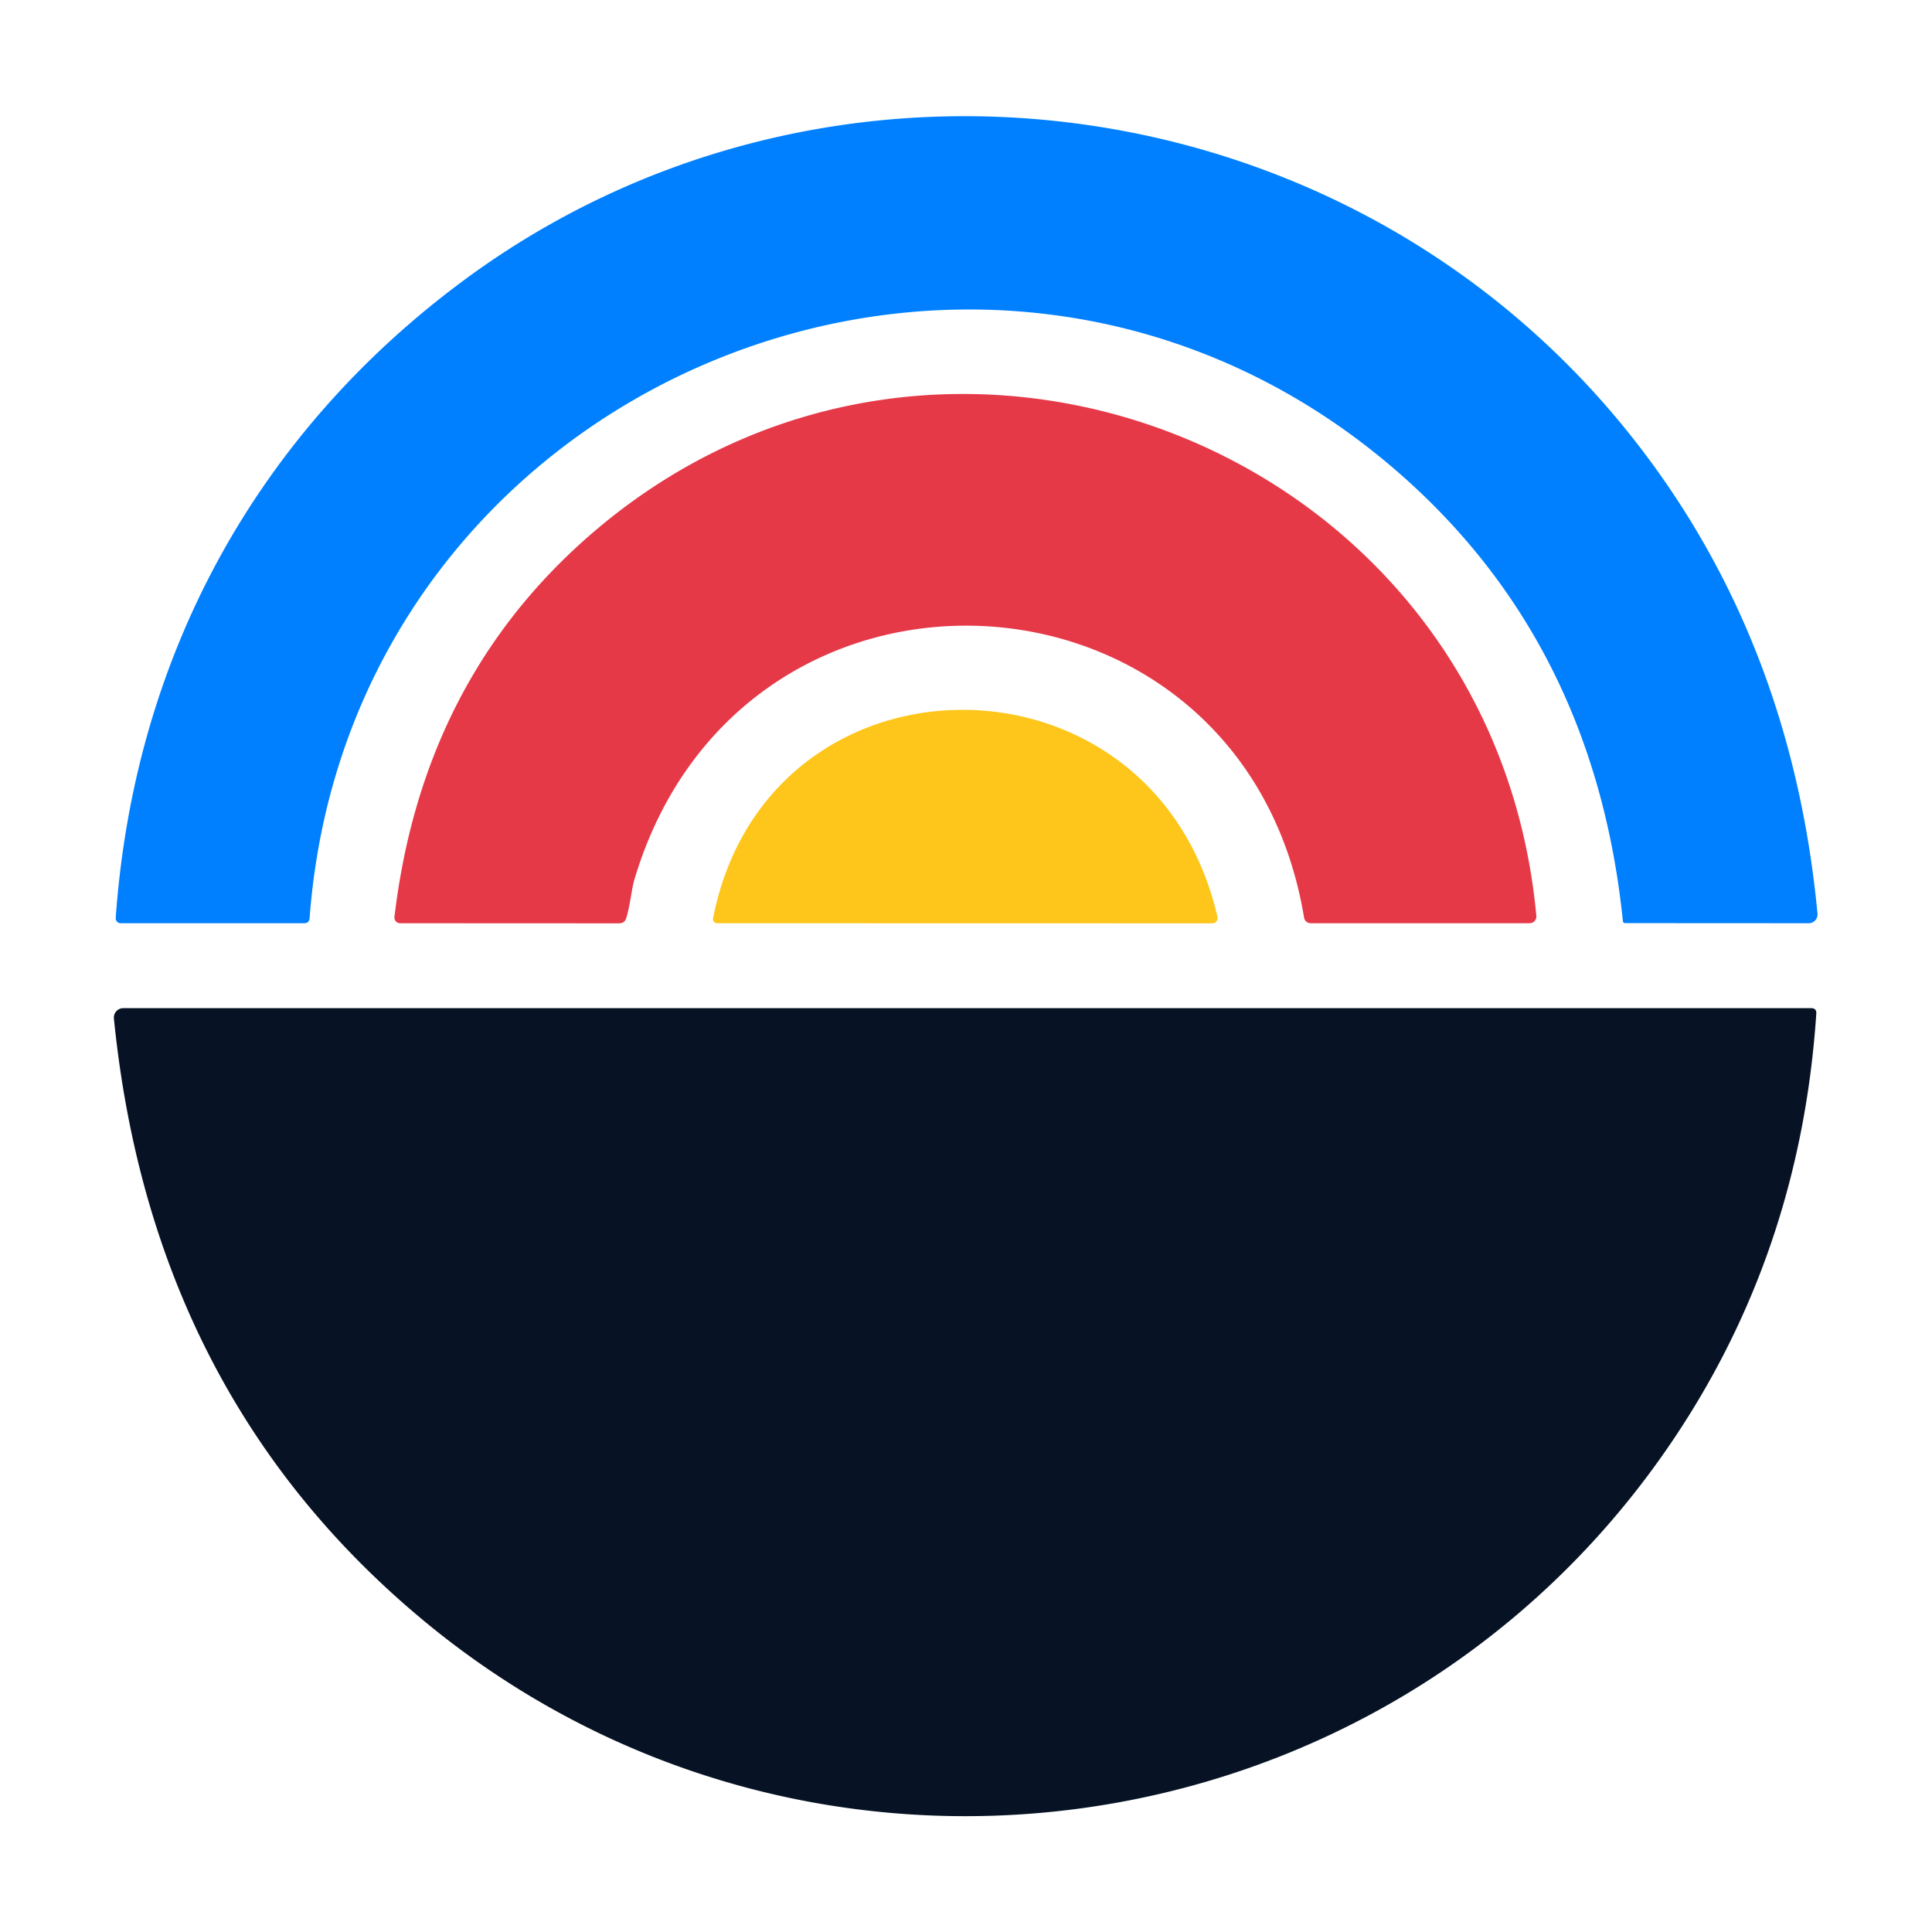
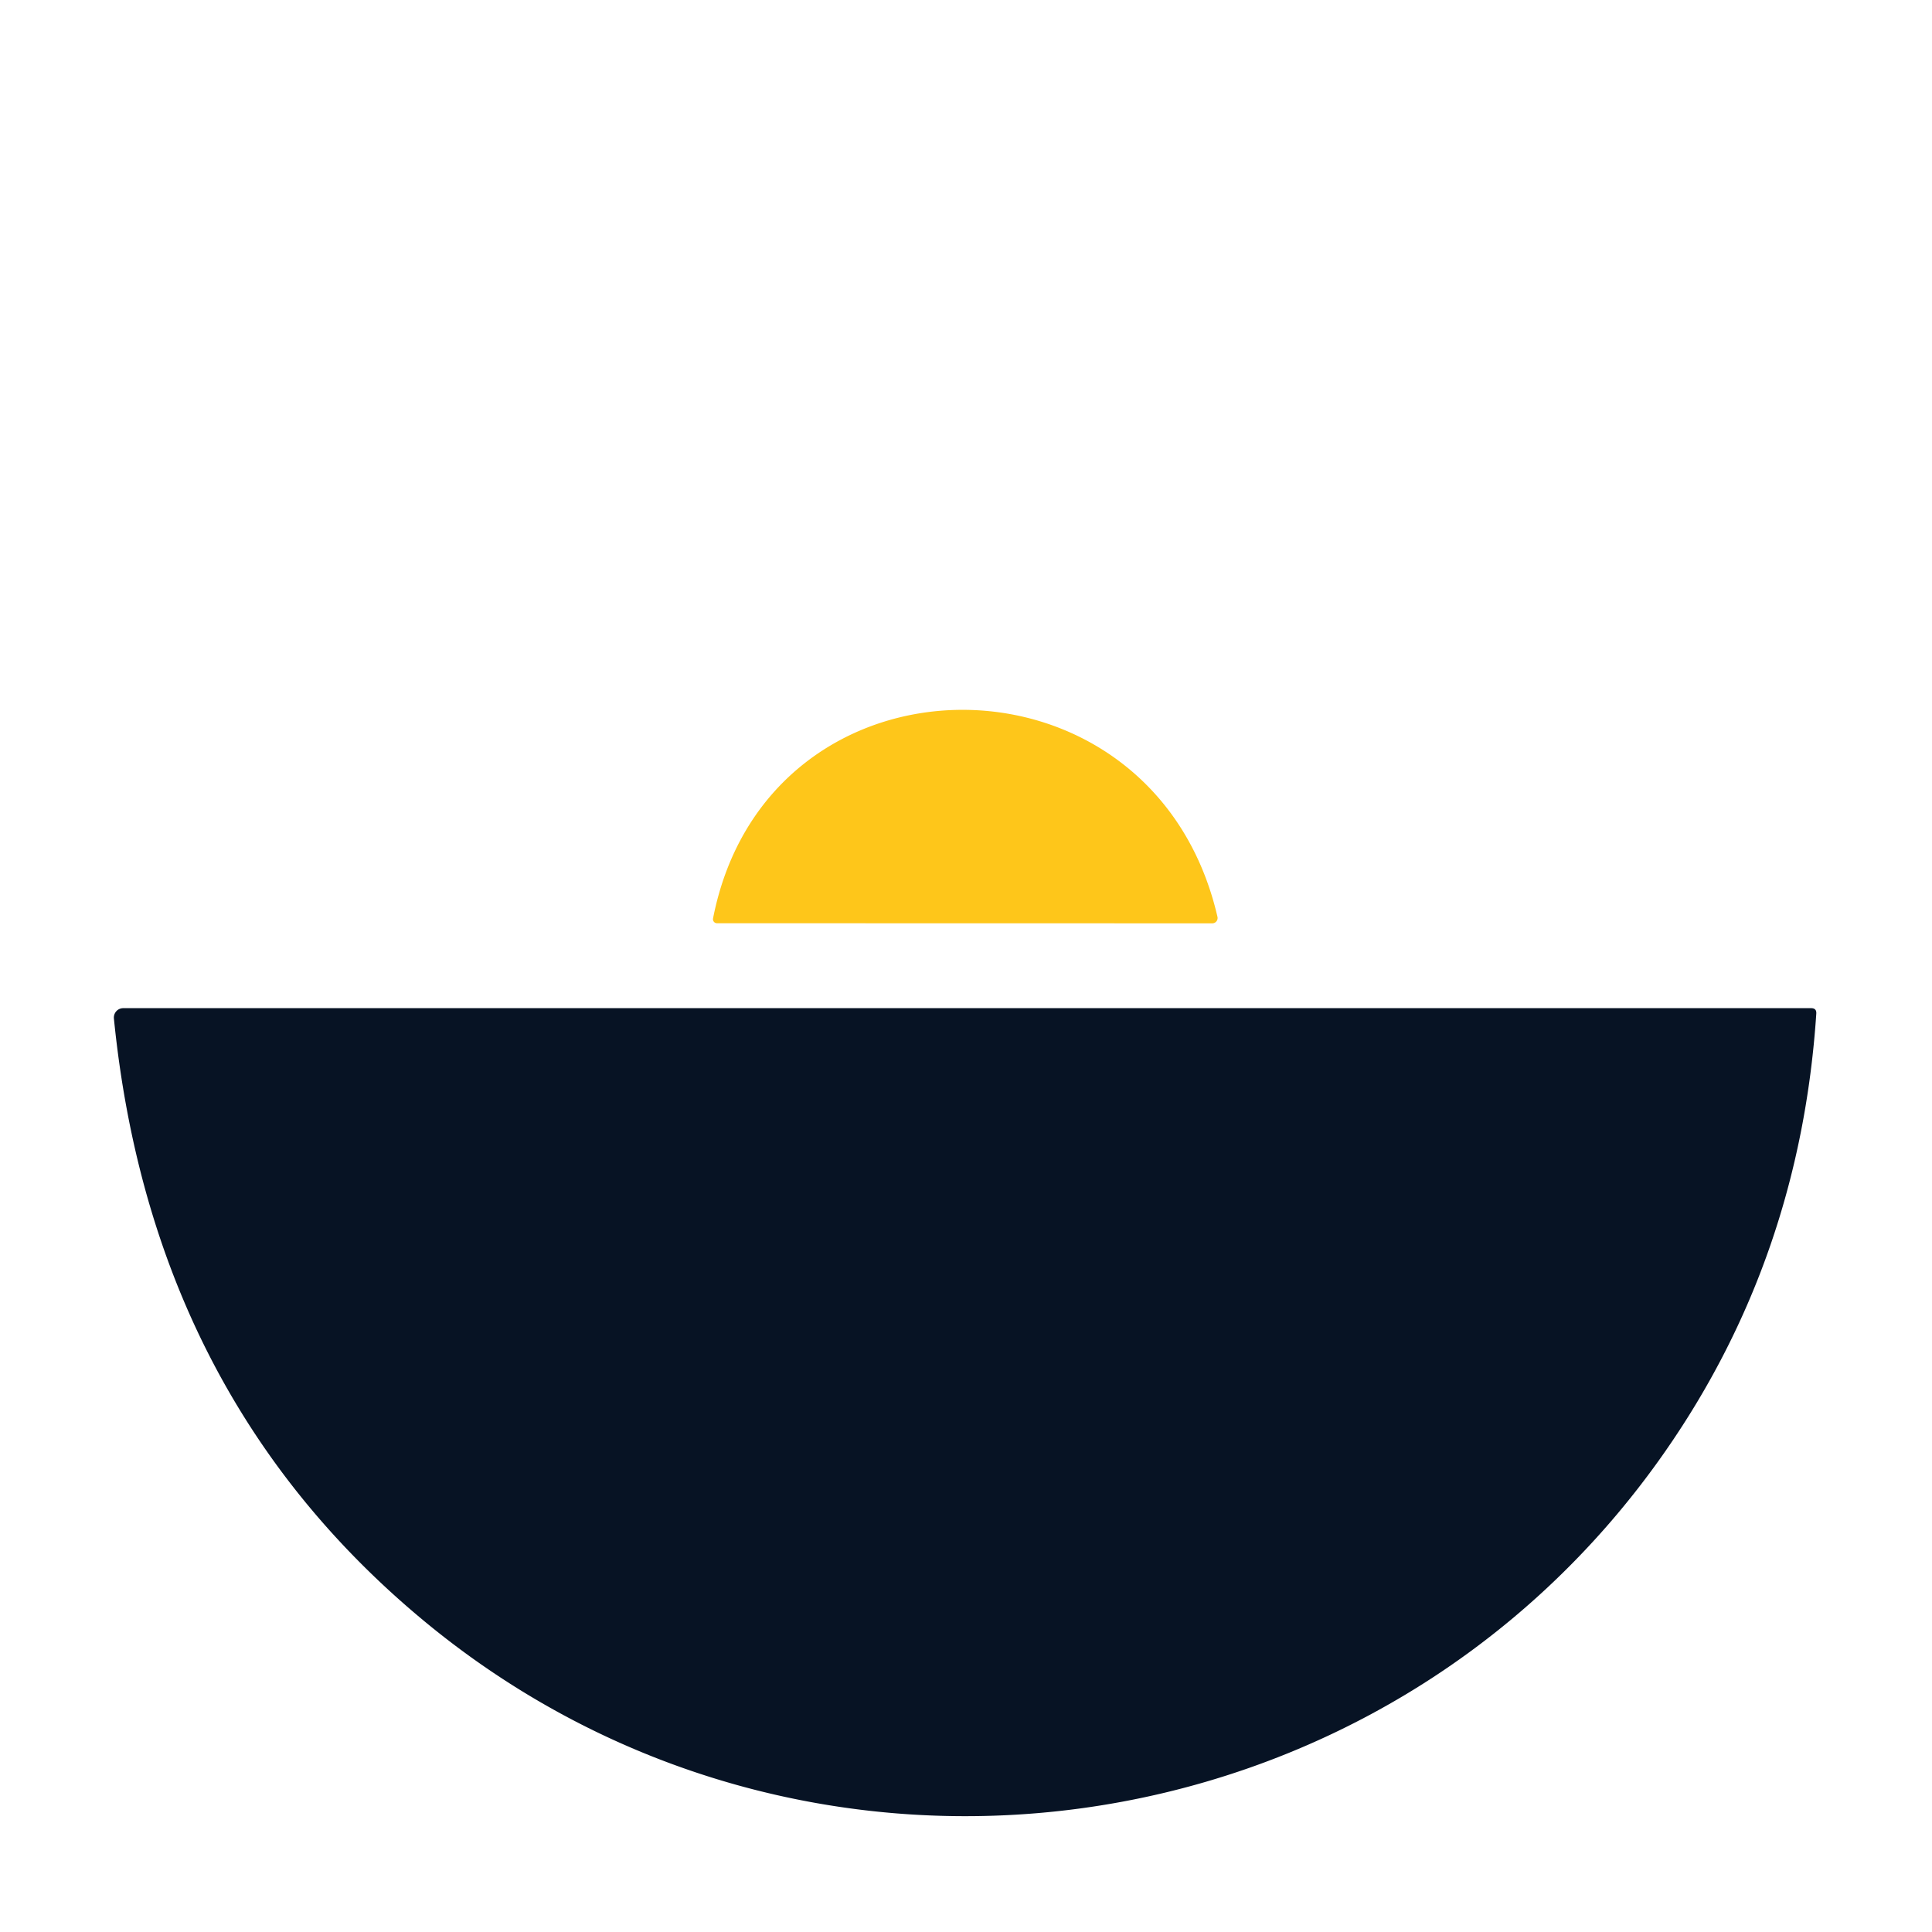
<svg xmlns="http://www.w3.org/2000/svg" version="1.1" viewBox="0.00 0.00 192.00 192.00">
-   <path fill="#0080ff" d="   M 46.14 27.82   C 81.81 1.46 133.04 7.68 161.40 42.46   Q 177.95 62.76 180.62 90.79   A 0.88 0.87 87.6 0 1 179.75 91.75   L 161.52 91.74   Q 161.30 91.74 161.28 91.53   Q 158.37 63.19 137.90 46.04   C 97.37 12.09 34.76 38.01 30.77 91.23   Q 30.73 91.75 30.22 91.75   L 12.00 91.75   A 0.50 0.49 2.1 0 1 11.50 91.22   C 13.34 65.26 25.48 43.09 46.14 27.82   Z" />
-   <path fill="#e63948" d="   M 129.60 91.20   C 123.51 54.65 73.66 51.77 63.04 87.43   C 62.76 88.39 62.62 90.00 62.24 91.23   Q 62.08 91.76 61.52 91.76   L 39.76 91.75   A 0.57 0.56 -86.8 0 1 39.20 91.12   Q 41.96 67.82 58.41 53.37   C 93.26 22.77 148.37 44.43 152.68 91.02   A 0.67 0.67 0.0 0 1 152.01 91.75   L 130.25 91.75   A 0.66 0.66 0.0 0 1 129.60 91.20   Z" />
  <path fill="#fec61a" d="   M 70.86 91.28   C 76.24 63.75 114.62 63.57 120.99 91.11   A 0.53 0.53 0.0 0 1 120.47 91.76   L 71.25 91.75   A 0.40 0.40 0.0 0 1 70.86 91.28   Z" />
  <path fill="#071324" d="   M 41.89 160.88   Q 15.05 138.48 11.32 101.22   A 0.94 0.93 87.2 0 1 12.25 100.19   L 179.99 100.19   Q 180.54 100.19 180.50 100.74   Q 178.89 124.98 165.50 144.22   C 137.22 184.87 79.98 192.68 41.89 160.88   Z" />
</svg>